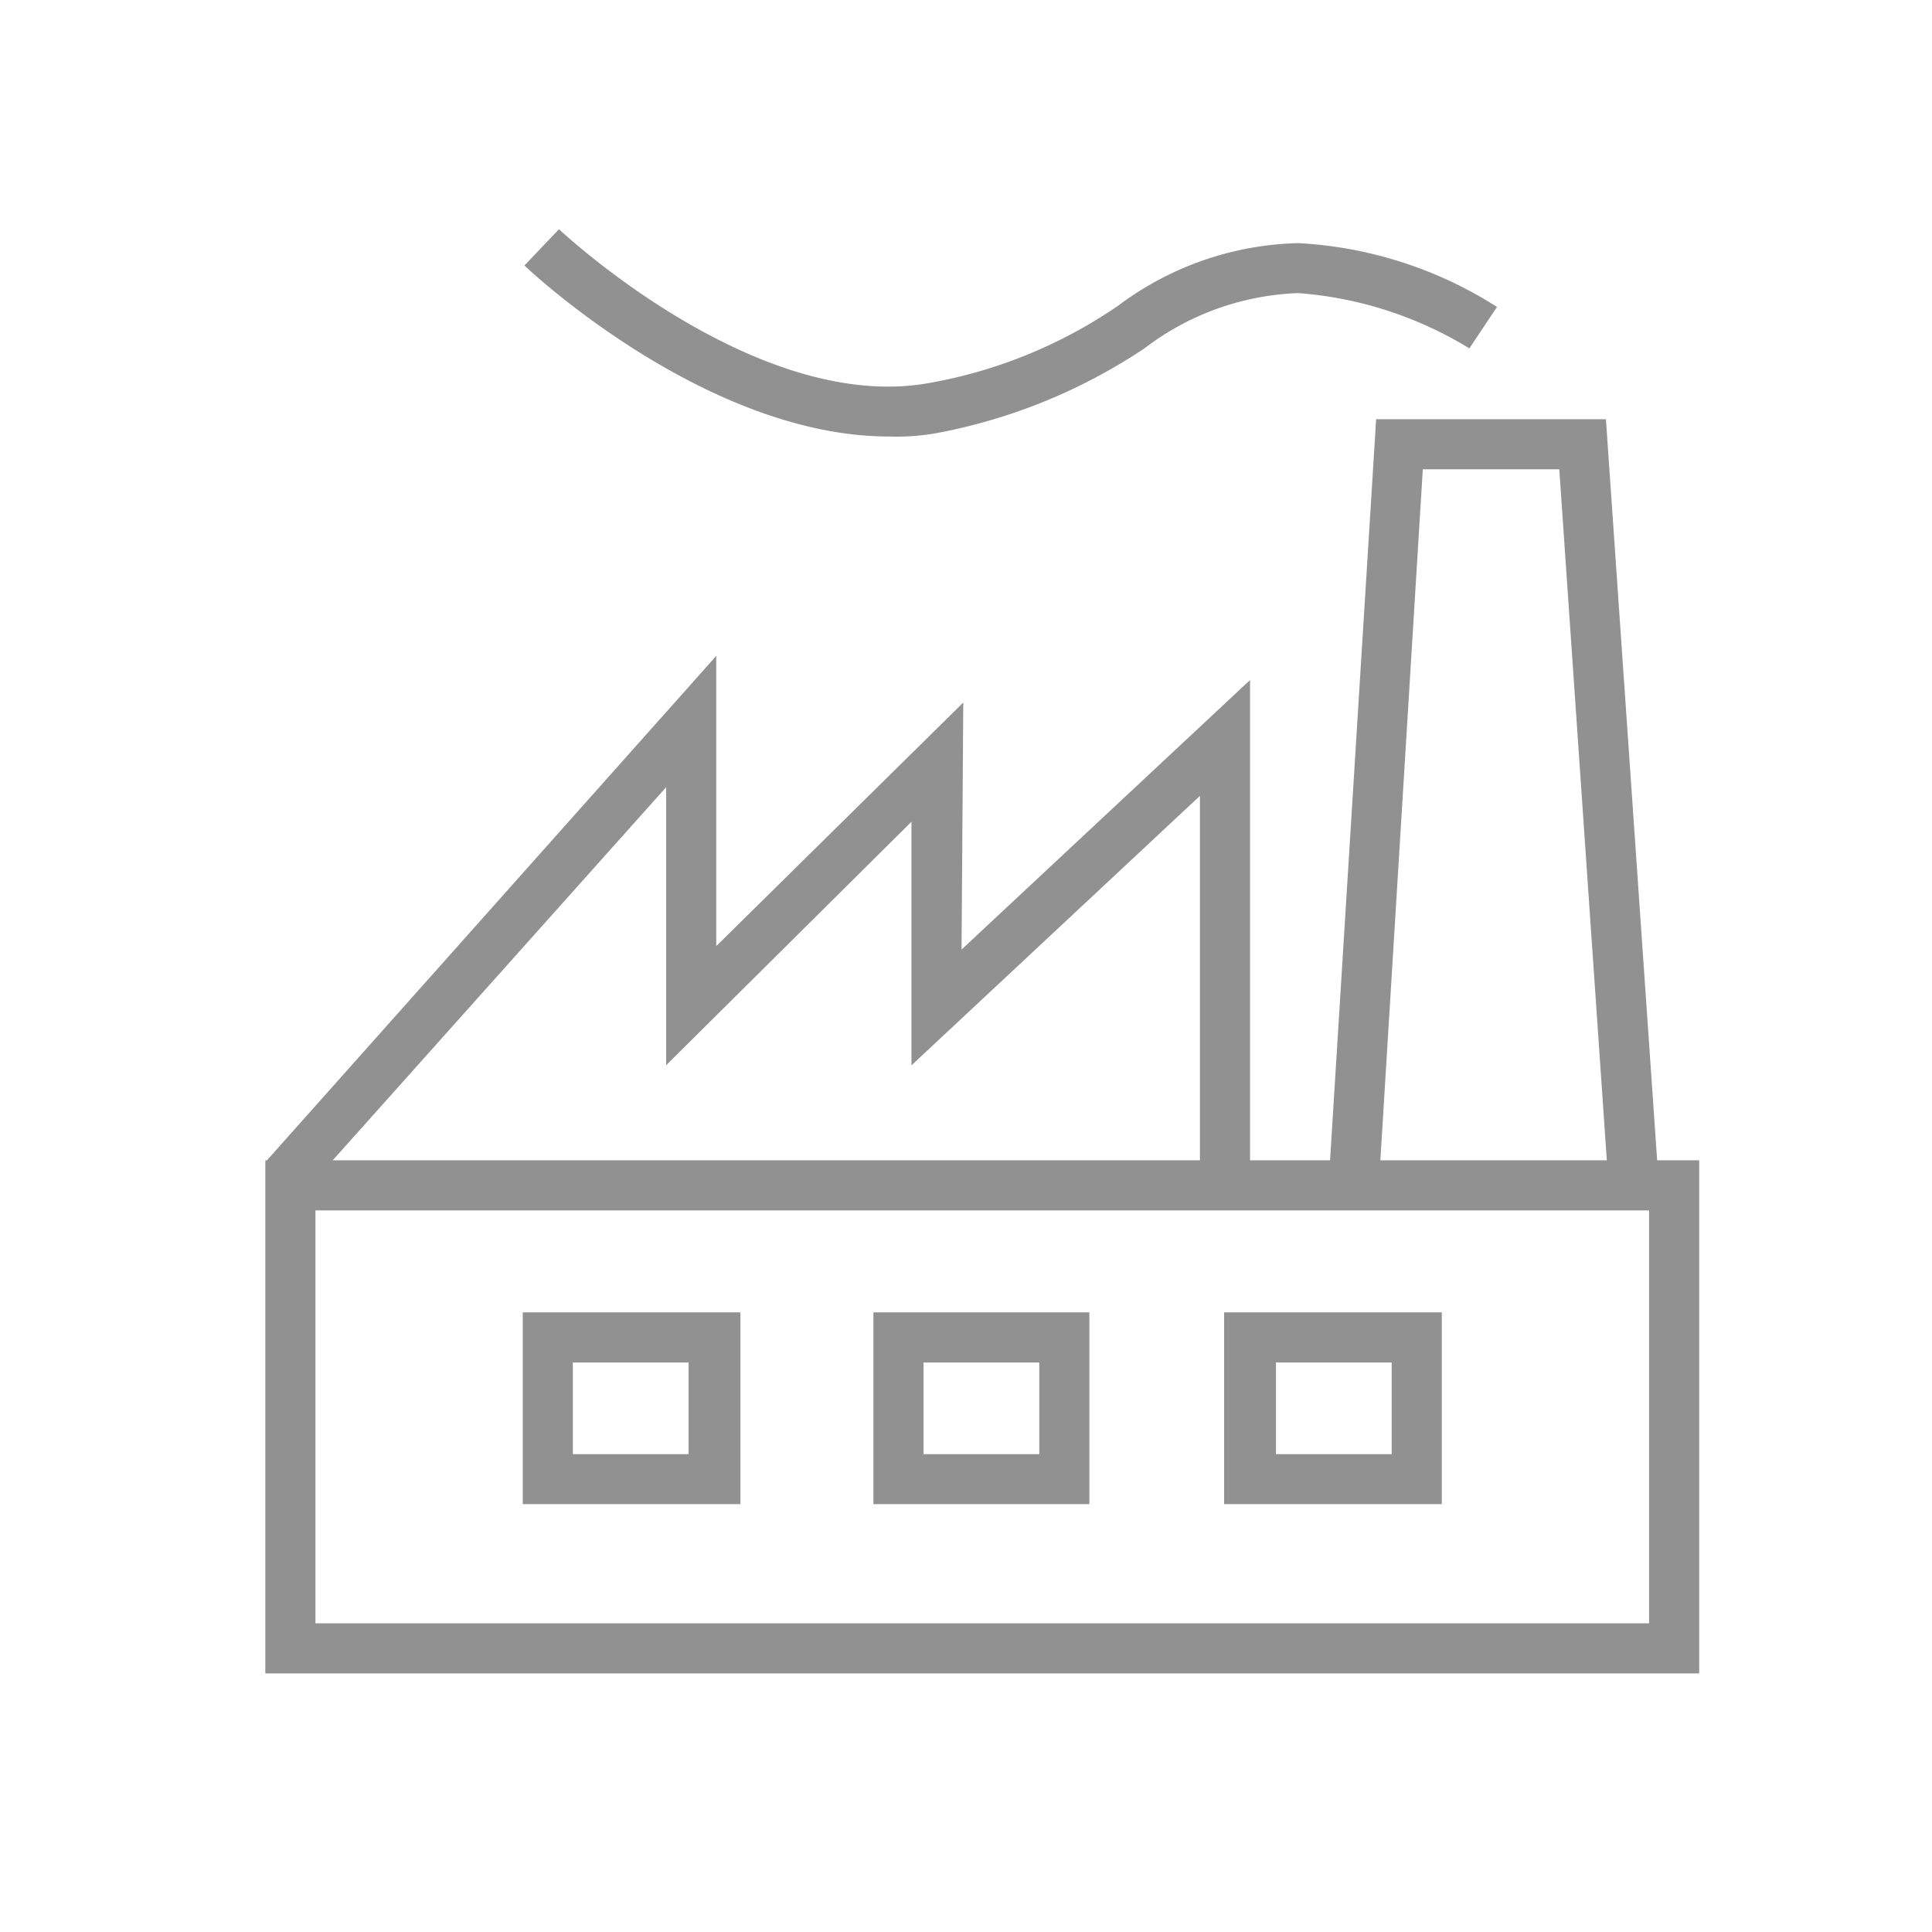
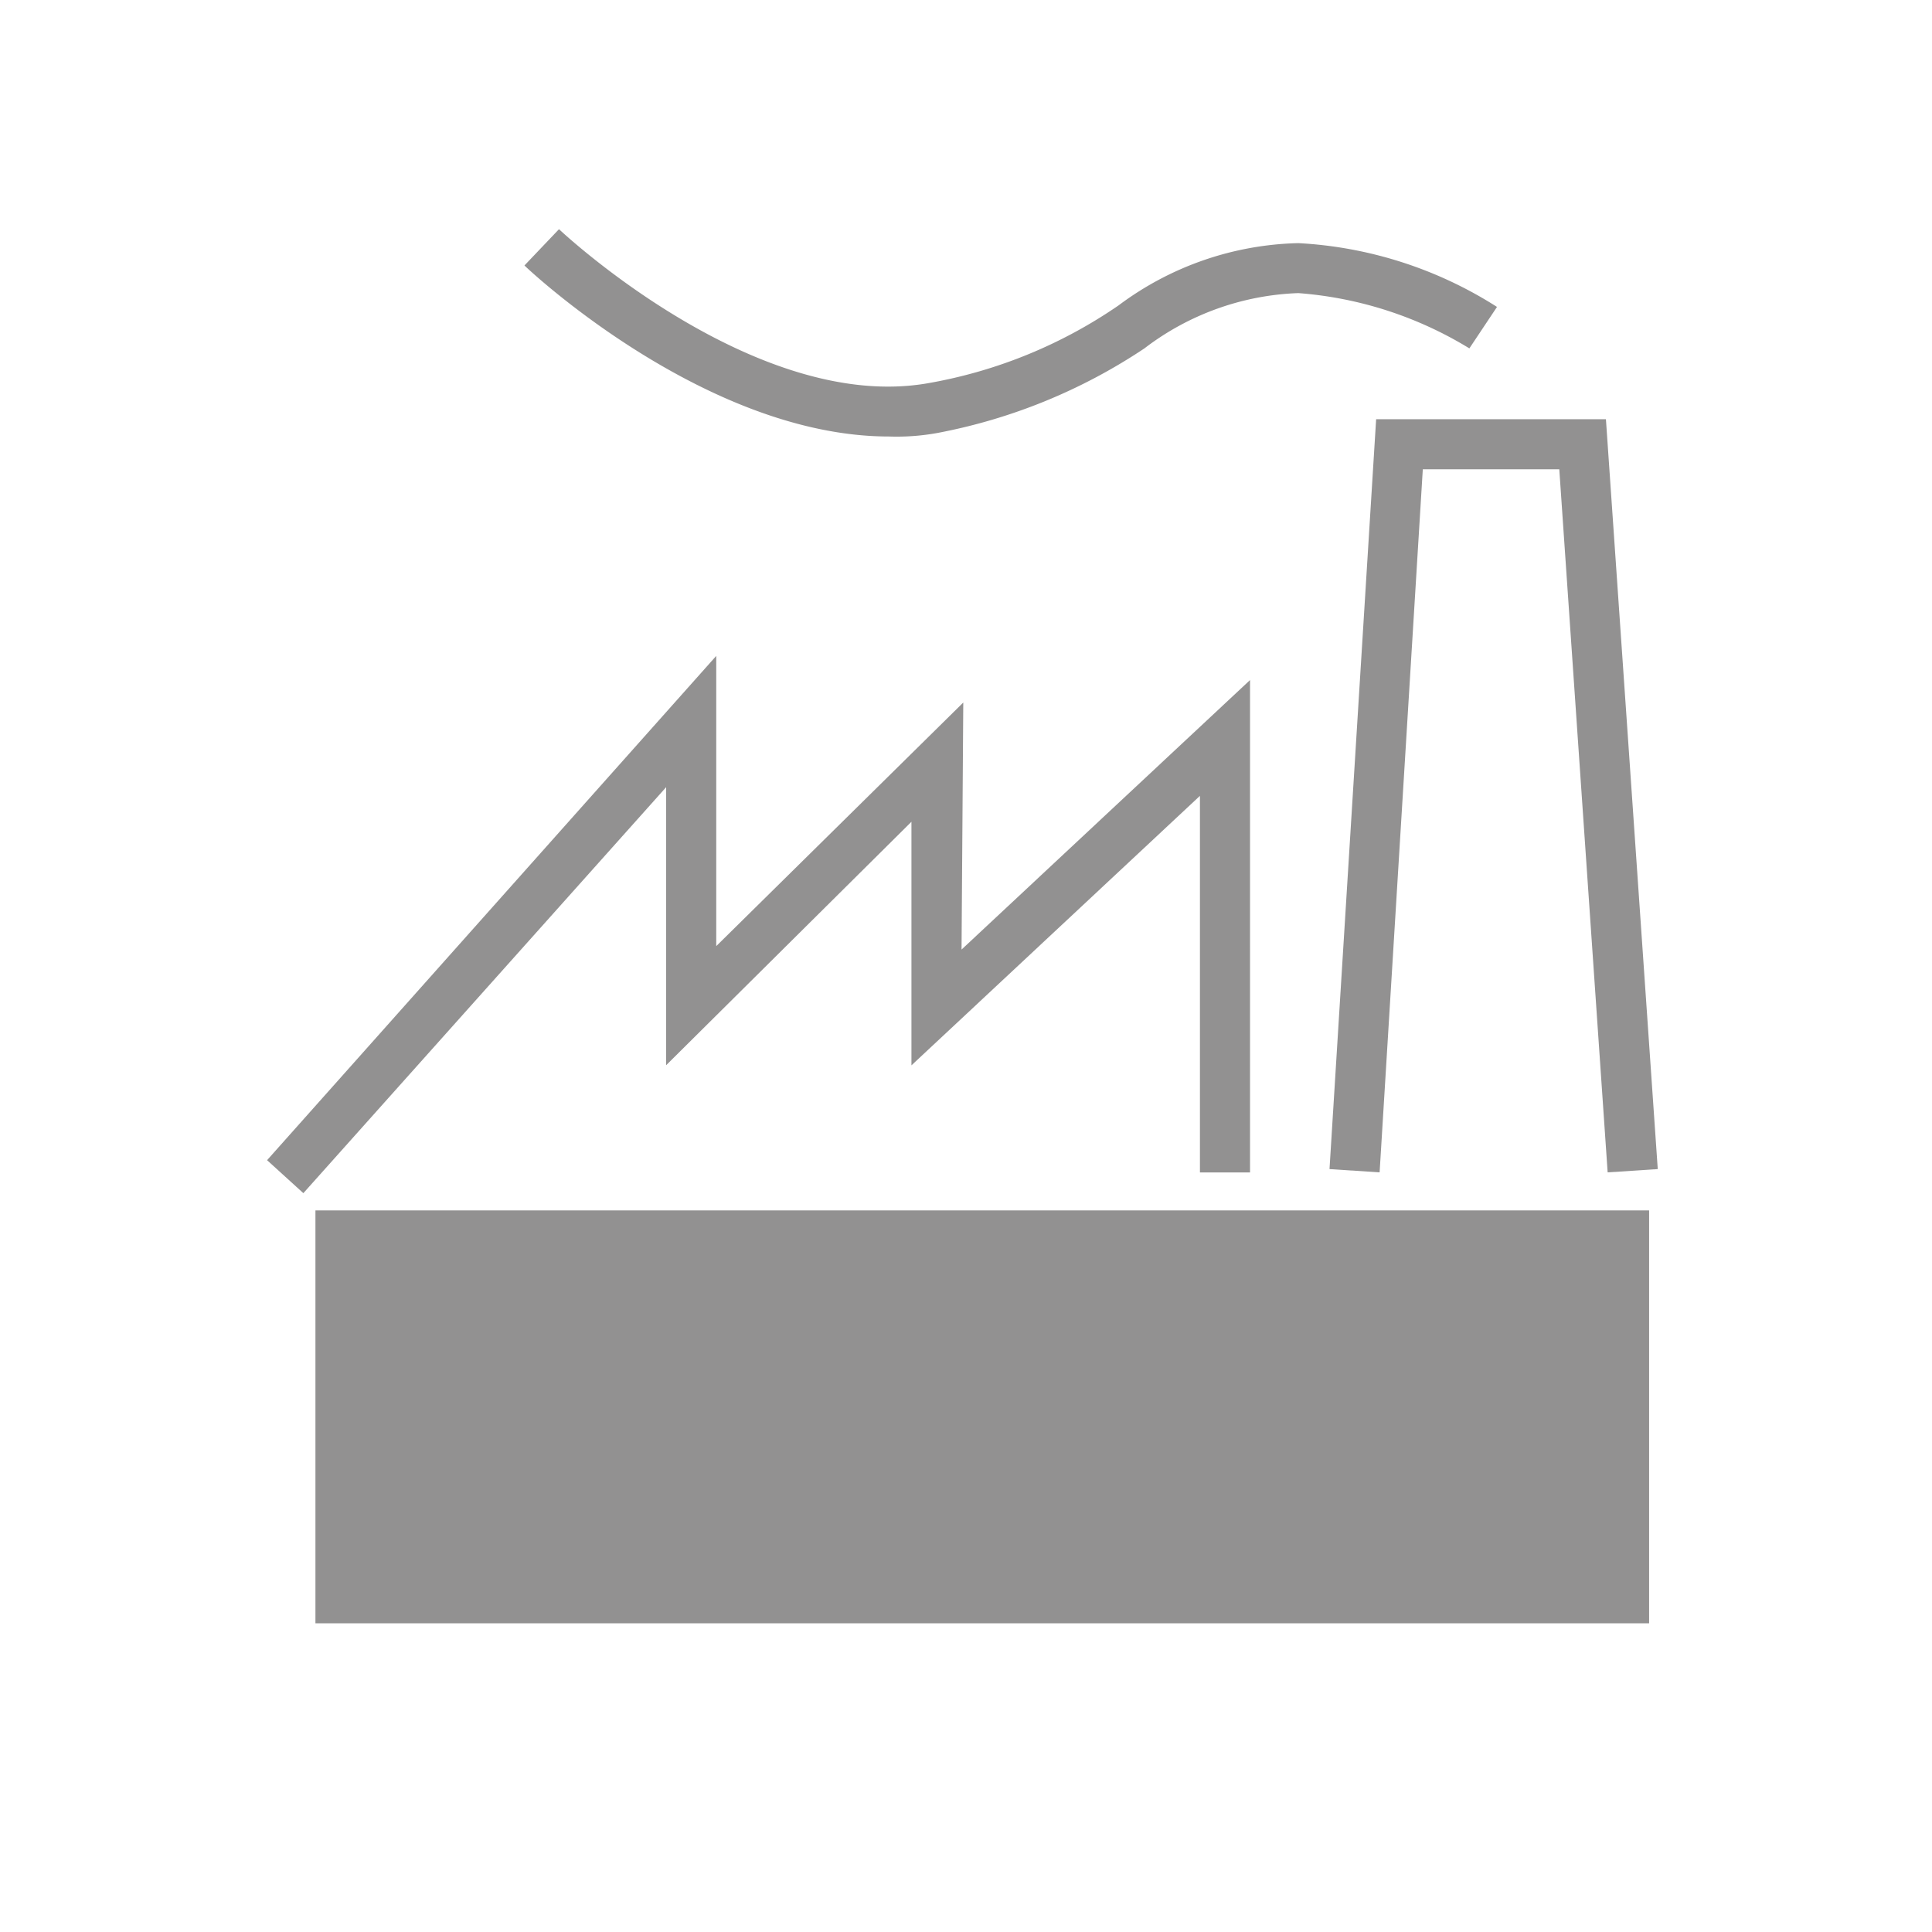
<svg xmlns="http://www.w3.org/2000/svg" width="59" height="59" viewBox="0 0 59 59">
  <g id="Group_12517" data-name="Group 12517" transform="translate(-690 -177)">
    <rect id="Rectangle_8718" data-name="Rectangle 8718" width="59" height="59" transform="translate(690 177)" fill="none" />
    <g id="icon_industrie" transform="translate(701.366 184.354)">
      <g id="Group_12908" data-name="Group 12908" transform="translate(-3.263 -0.355)">
        <path id="Path_58489" data-name="Path 58489" d="M93.994,42.2,92.517,20.73H88.349L87.03,42.2,85.5,42.1l1.424-22.9h7.017l1.583,22.9Z" transform="translate(-53.002 -13.397)" fill="#929191" />
        <g id="Group_12562" data-name="Group 12562">
-           <path id="Path_58490" data-name="Path 58490" d="M67.687,77.769H23.9V62.1H67.687ZM25.43,76.239H66.158V63.63H25.43Z" transform="translate(-23.9 -33.665)" fill="#929191" />
+           <path id="Path_58490" data-name="Path 58490" d="M67.687,77.769H23.9H67.687ZM25.43,76.239H66.158V63.63H25.43Z" transform="translate(-23.9 -33.665)" fill="#929191" />
          <path id="Path_58491" data-name="Path 58491" d="M25.108,49.307,24,48.3,37.717,32.9v8.863l7.544-7.439-.053,7.544,8.81-8.23V48.674h-1.53v-11.5l-8.81,8.23V37.965L36.187,45.4V36.909Z" transform="translate(-23.947 -19.869)" fill="#929191" />
          <g id="Group_12561" data-name="Group 12561" transform="translate(7.861 33.078)">
            <path id="Path_58492" data-name="Path 58492" d="M43.865,72.43v2.8H40.33v-2.8h3.535m1.53-1.53H38.8v5.856h6.647V70.9Z" transform="translate(-38.8 -70.9)" fill="#929191" />
            <path id="Path_58493" data-name="Path 58493" d="M64.165,72.43v2.8H60.63v-2.8h3.535m1.53-1.53H59.1v5.856h6.595Z" transform="translate(-48.391 -70.9)" fill="#929191" />
-             <path id="Path_58494" data-name="Path 58494" d="M84.517,72.43v2.8H80.983v-2.8h3.535m1.477-1.53H79.4v5.856h6.647V70.9h0Z" transform="translate(-57.981 -70.9)" fill="#929191" />
          </g>
          <path id="Path_58495" data-name="Path 58495" d="M50.032,14.531c-5.539,0-10.92-5.012-11.132-5.223L39.955,8.2c.053.053,6.014,5.645,11.29,4.7a14.711,14.711,0,0,0,5.8-2.374,9.517,9.517,0,0,1,5.487-1.9h0A12.5,12.5,0,0,1,68.6,10.574l-.844,1.266a11.678,11.678,0,0,0-5.223-1.688h0a8.2,8.2,0,0,0-4.7,1.688,17.1,17.1,0,0,1-6.331,2.585,6.966,6.966,0,0,1-1.477.106Z" transform="translate(-30.987 -8.2)" fill="#929191" />
        </g>
      </g>
    </g>
  </g>
</svg>